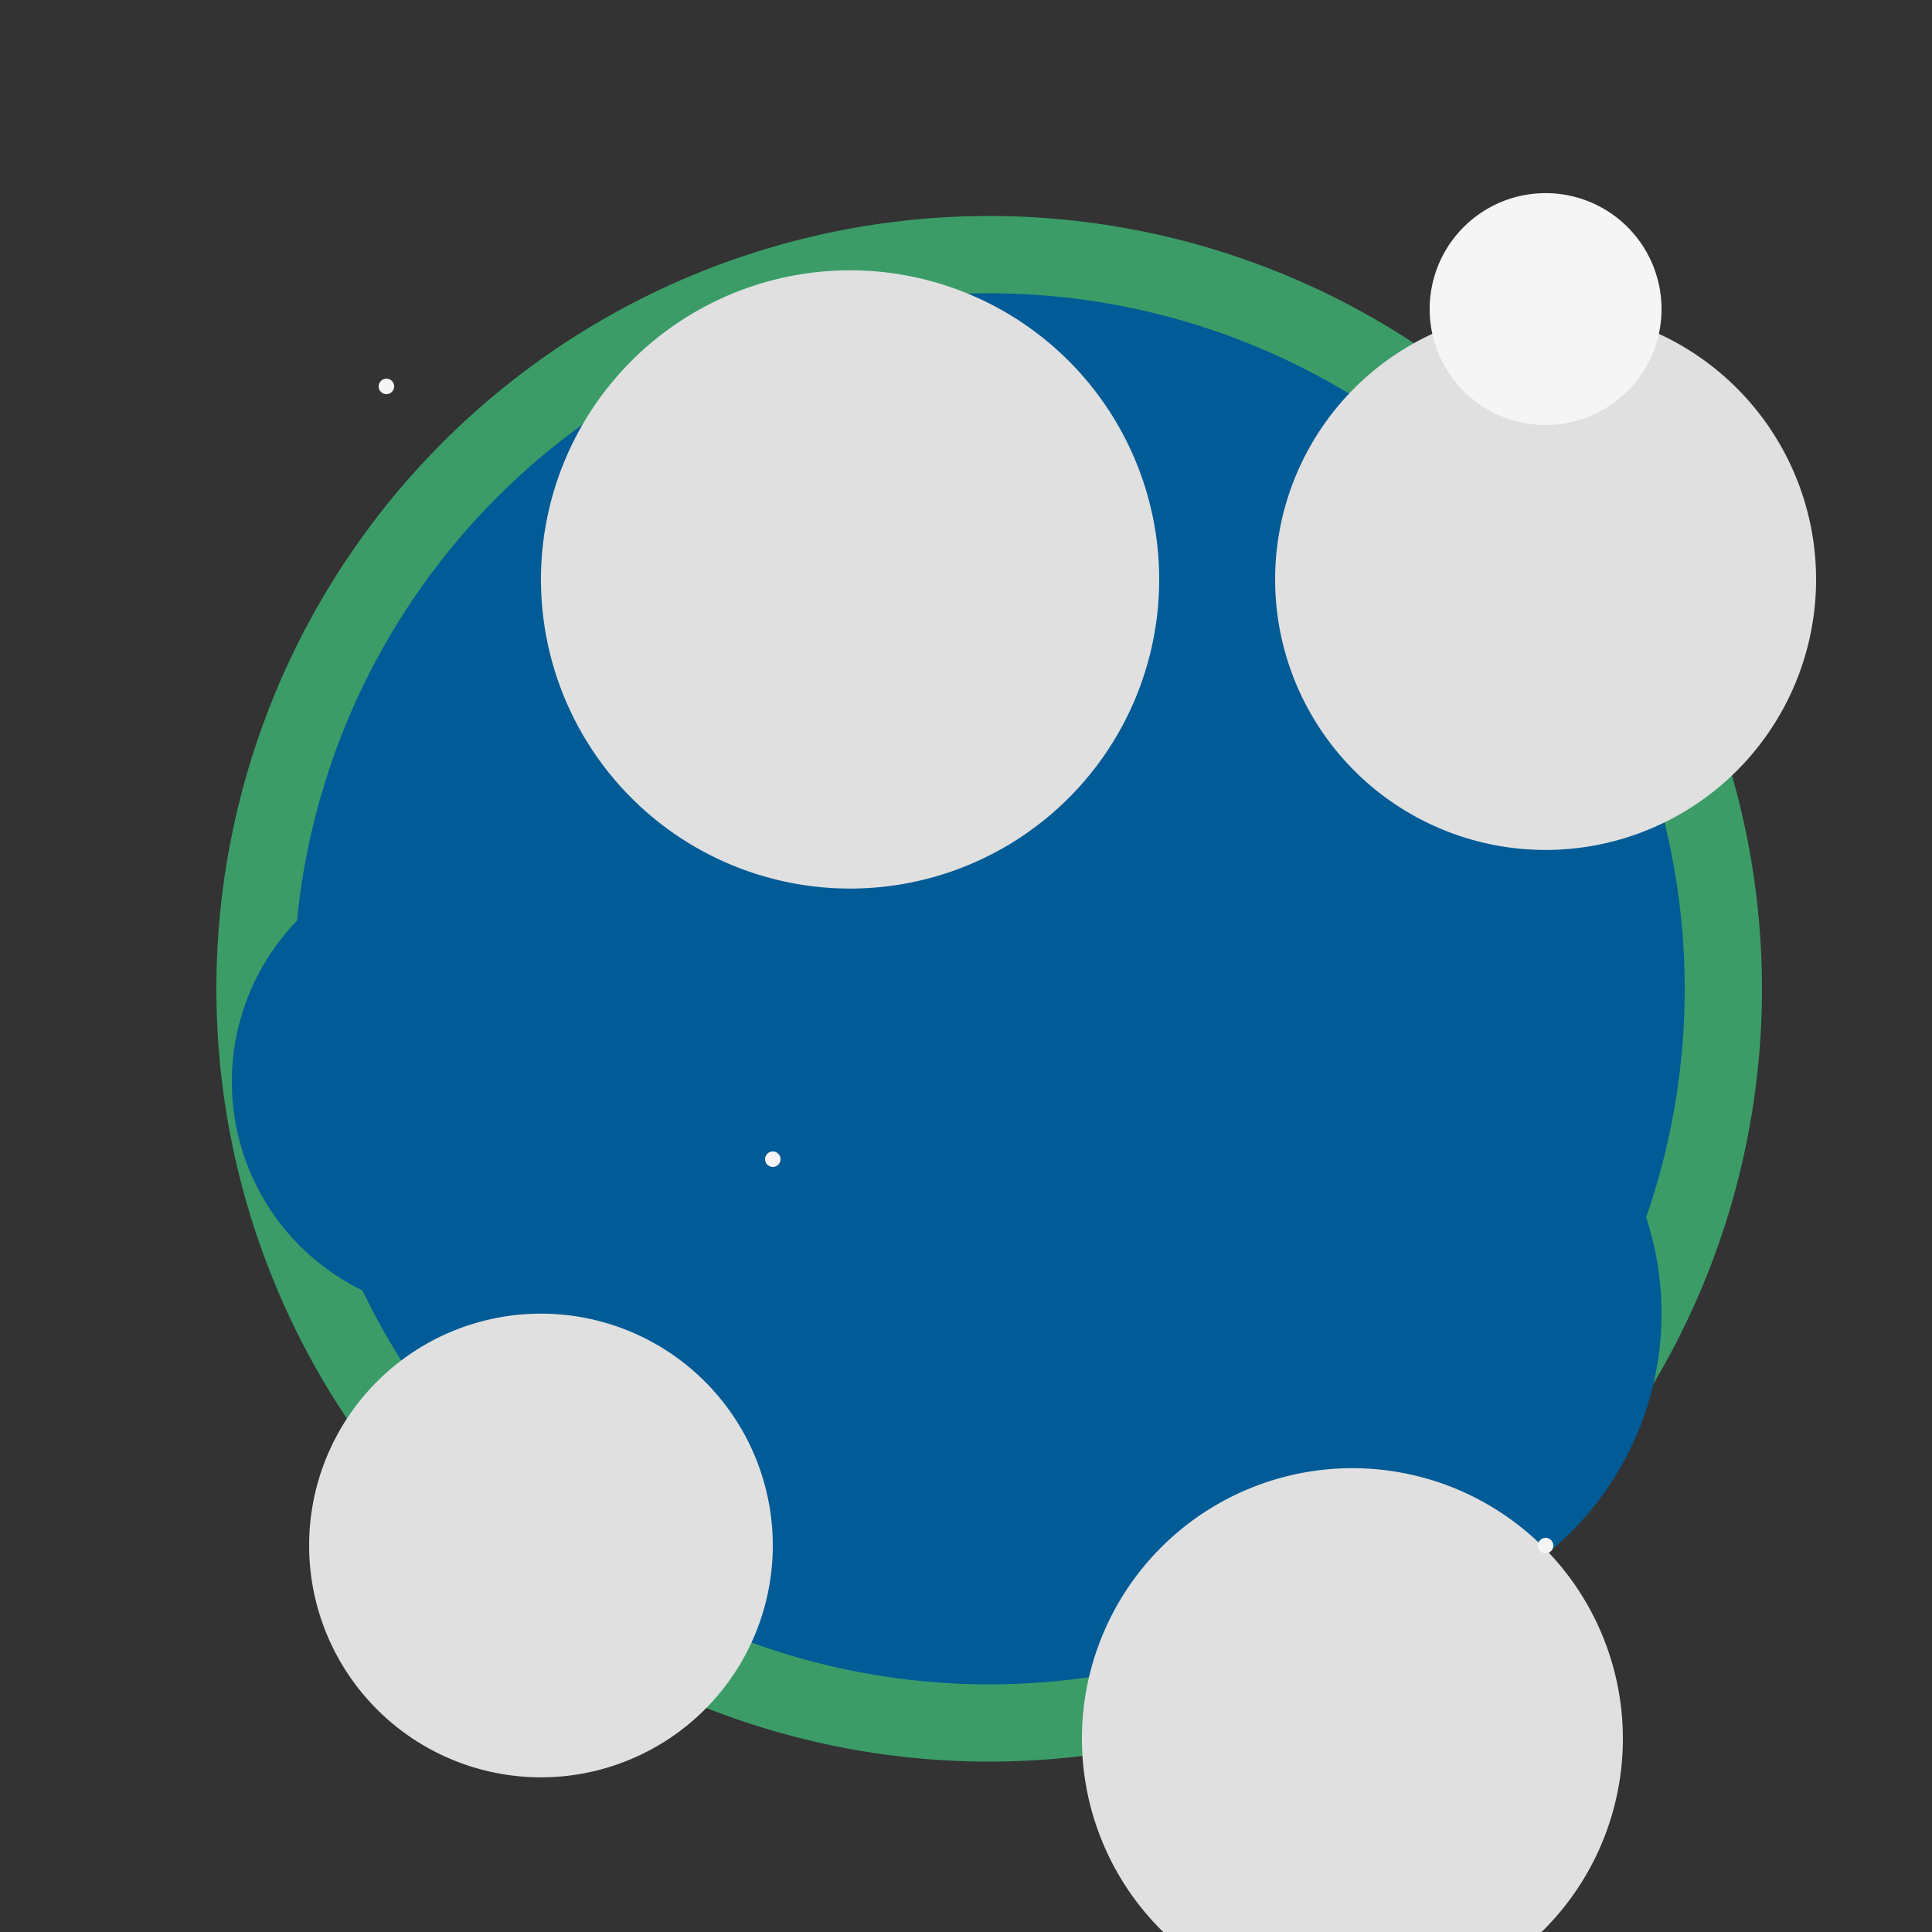
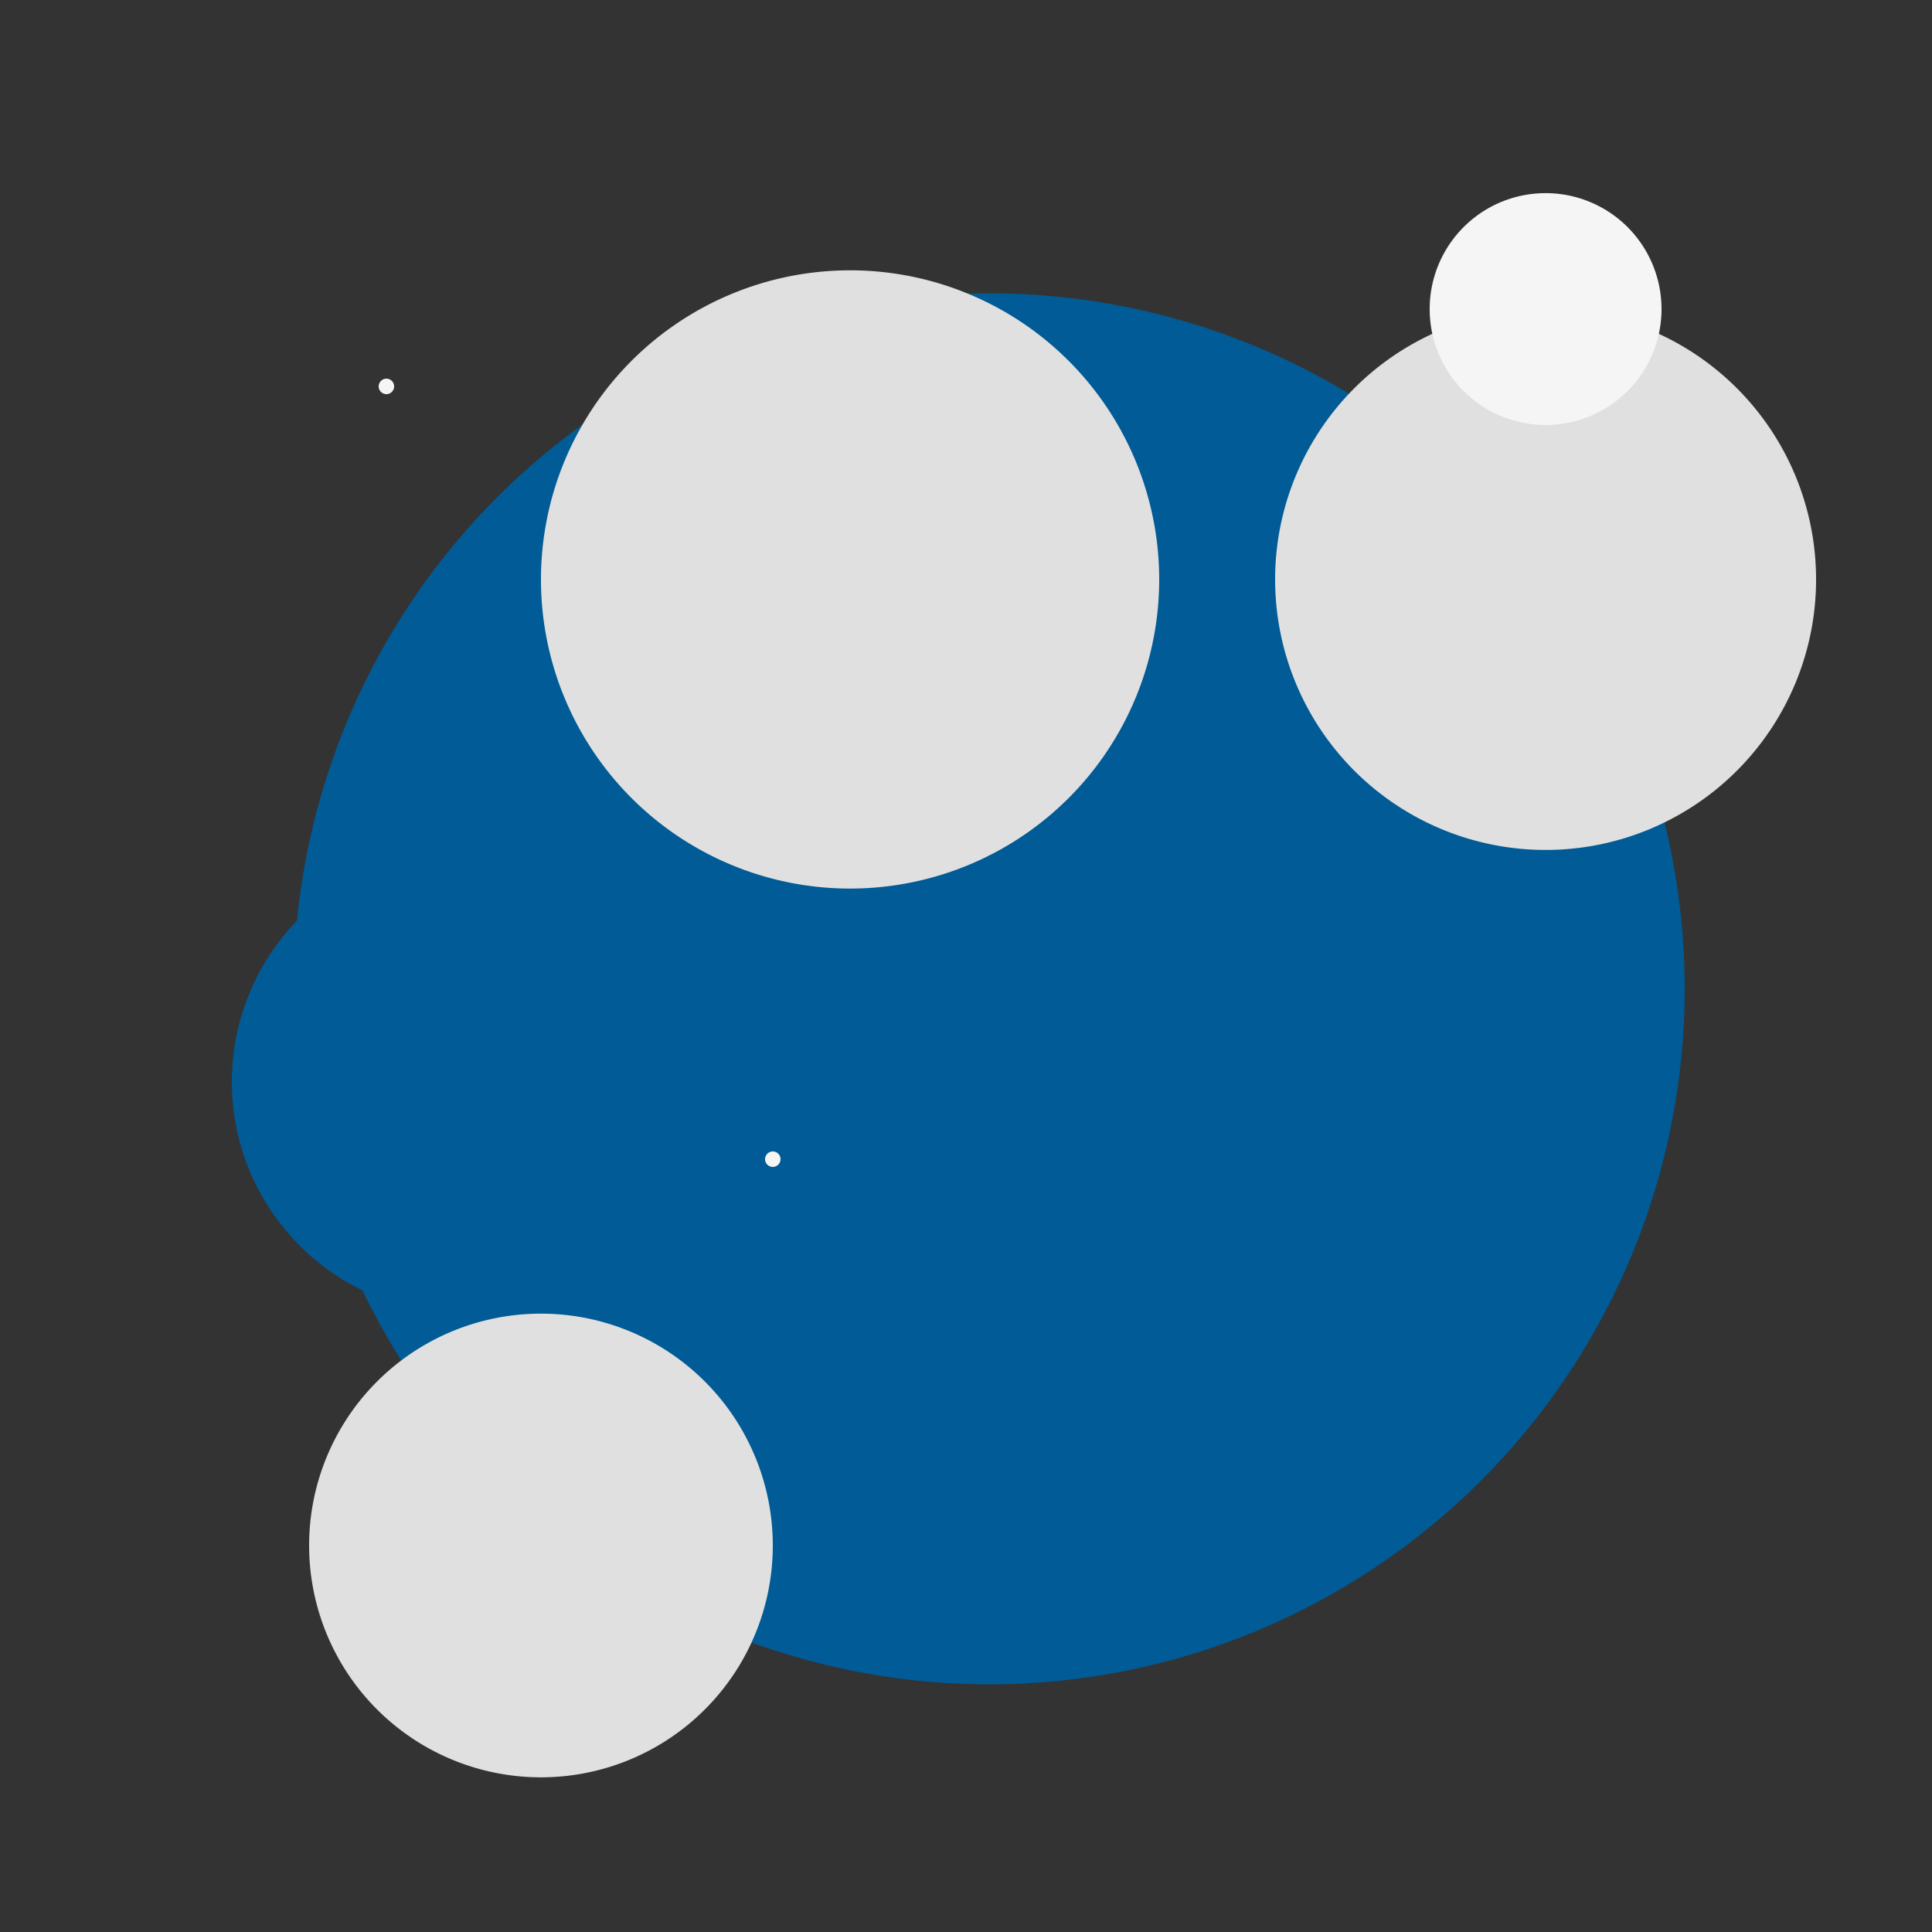
<svg xmlns="http://www.w3.org/2000/svg" width="500" height="500">
  <rect width="100%" height="100%" fill="#333333" stroke="none" />
  <defs />
  <g>
-     <path fill="#3b9c68" stroke="none" paint-order="stroke fill markers" d=" M 456 256 A 200 200 0 1 1 456 255.8" />
    <path fill="#005b96" stroke="none" paint-order="stroke fill markers" d=" M 436 256 A 180 180 0 1 1 436 255.82" />
    <path fill="#005b96" stroke="none" paint-order="stroke fill markers" d=" M 180 280 A 60 60 0 1 1 180 279.94" />
-     <path fill="#005b96" stroke="none" paint-order="stroke fill markers" d=" M 430 340 A 80 80 0 1 1 430 339.92" />
    <path fill="#e0e0e0" stroke="none" paint-order="stroke fill markers" d=" M 300 150 A 80 80 0 1 1 300 149.92" />
    <path fill="#e0e0e0" stroke="none" paint-order="stroke fill markers" d=" M 470 150 A 70 70 0 1 1 470 149.93" />
    <path fill="#e0e0e0" stroke="none" paint-order="stroke fill markers" d=" M 200 400 A 60 60 0 1 1 200 399.94" />
-     <path fill="#e0e0e0" stroke="none" paint-order="stroke fill markers" d=" M 420 450 A 70 70 0 1 1 420 449.93" />
    <path fill="#f5f5f5" stroke="none" paint-order="stroke fill markers" d=" M 430 80 A 30 30 0 1 1 430 79.97" />
    <path fill="#f5f5f5" stroke="none" paint-order="stroke fill markers" d=" M 102 100 A 2 2 0 1 1 102 99.998" />
    <path fill="#f5f5f5" stroke="none" paint-order="stroke fill markers" d=" M 202 300 A 2 2 0 1 1 202 299.998" />
-     <path fill="#f5f5f5" stroke="none" paint-order="stroke fill markers" d=" M 402 400 A 2 2 0 1 1 402 399.998" />
  </g>
</svg>